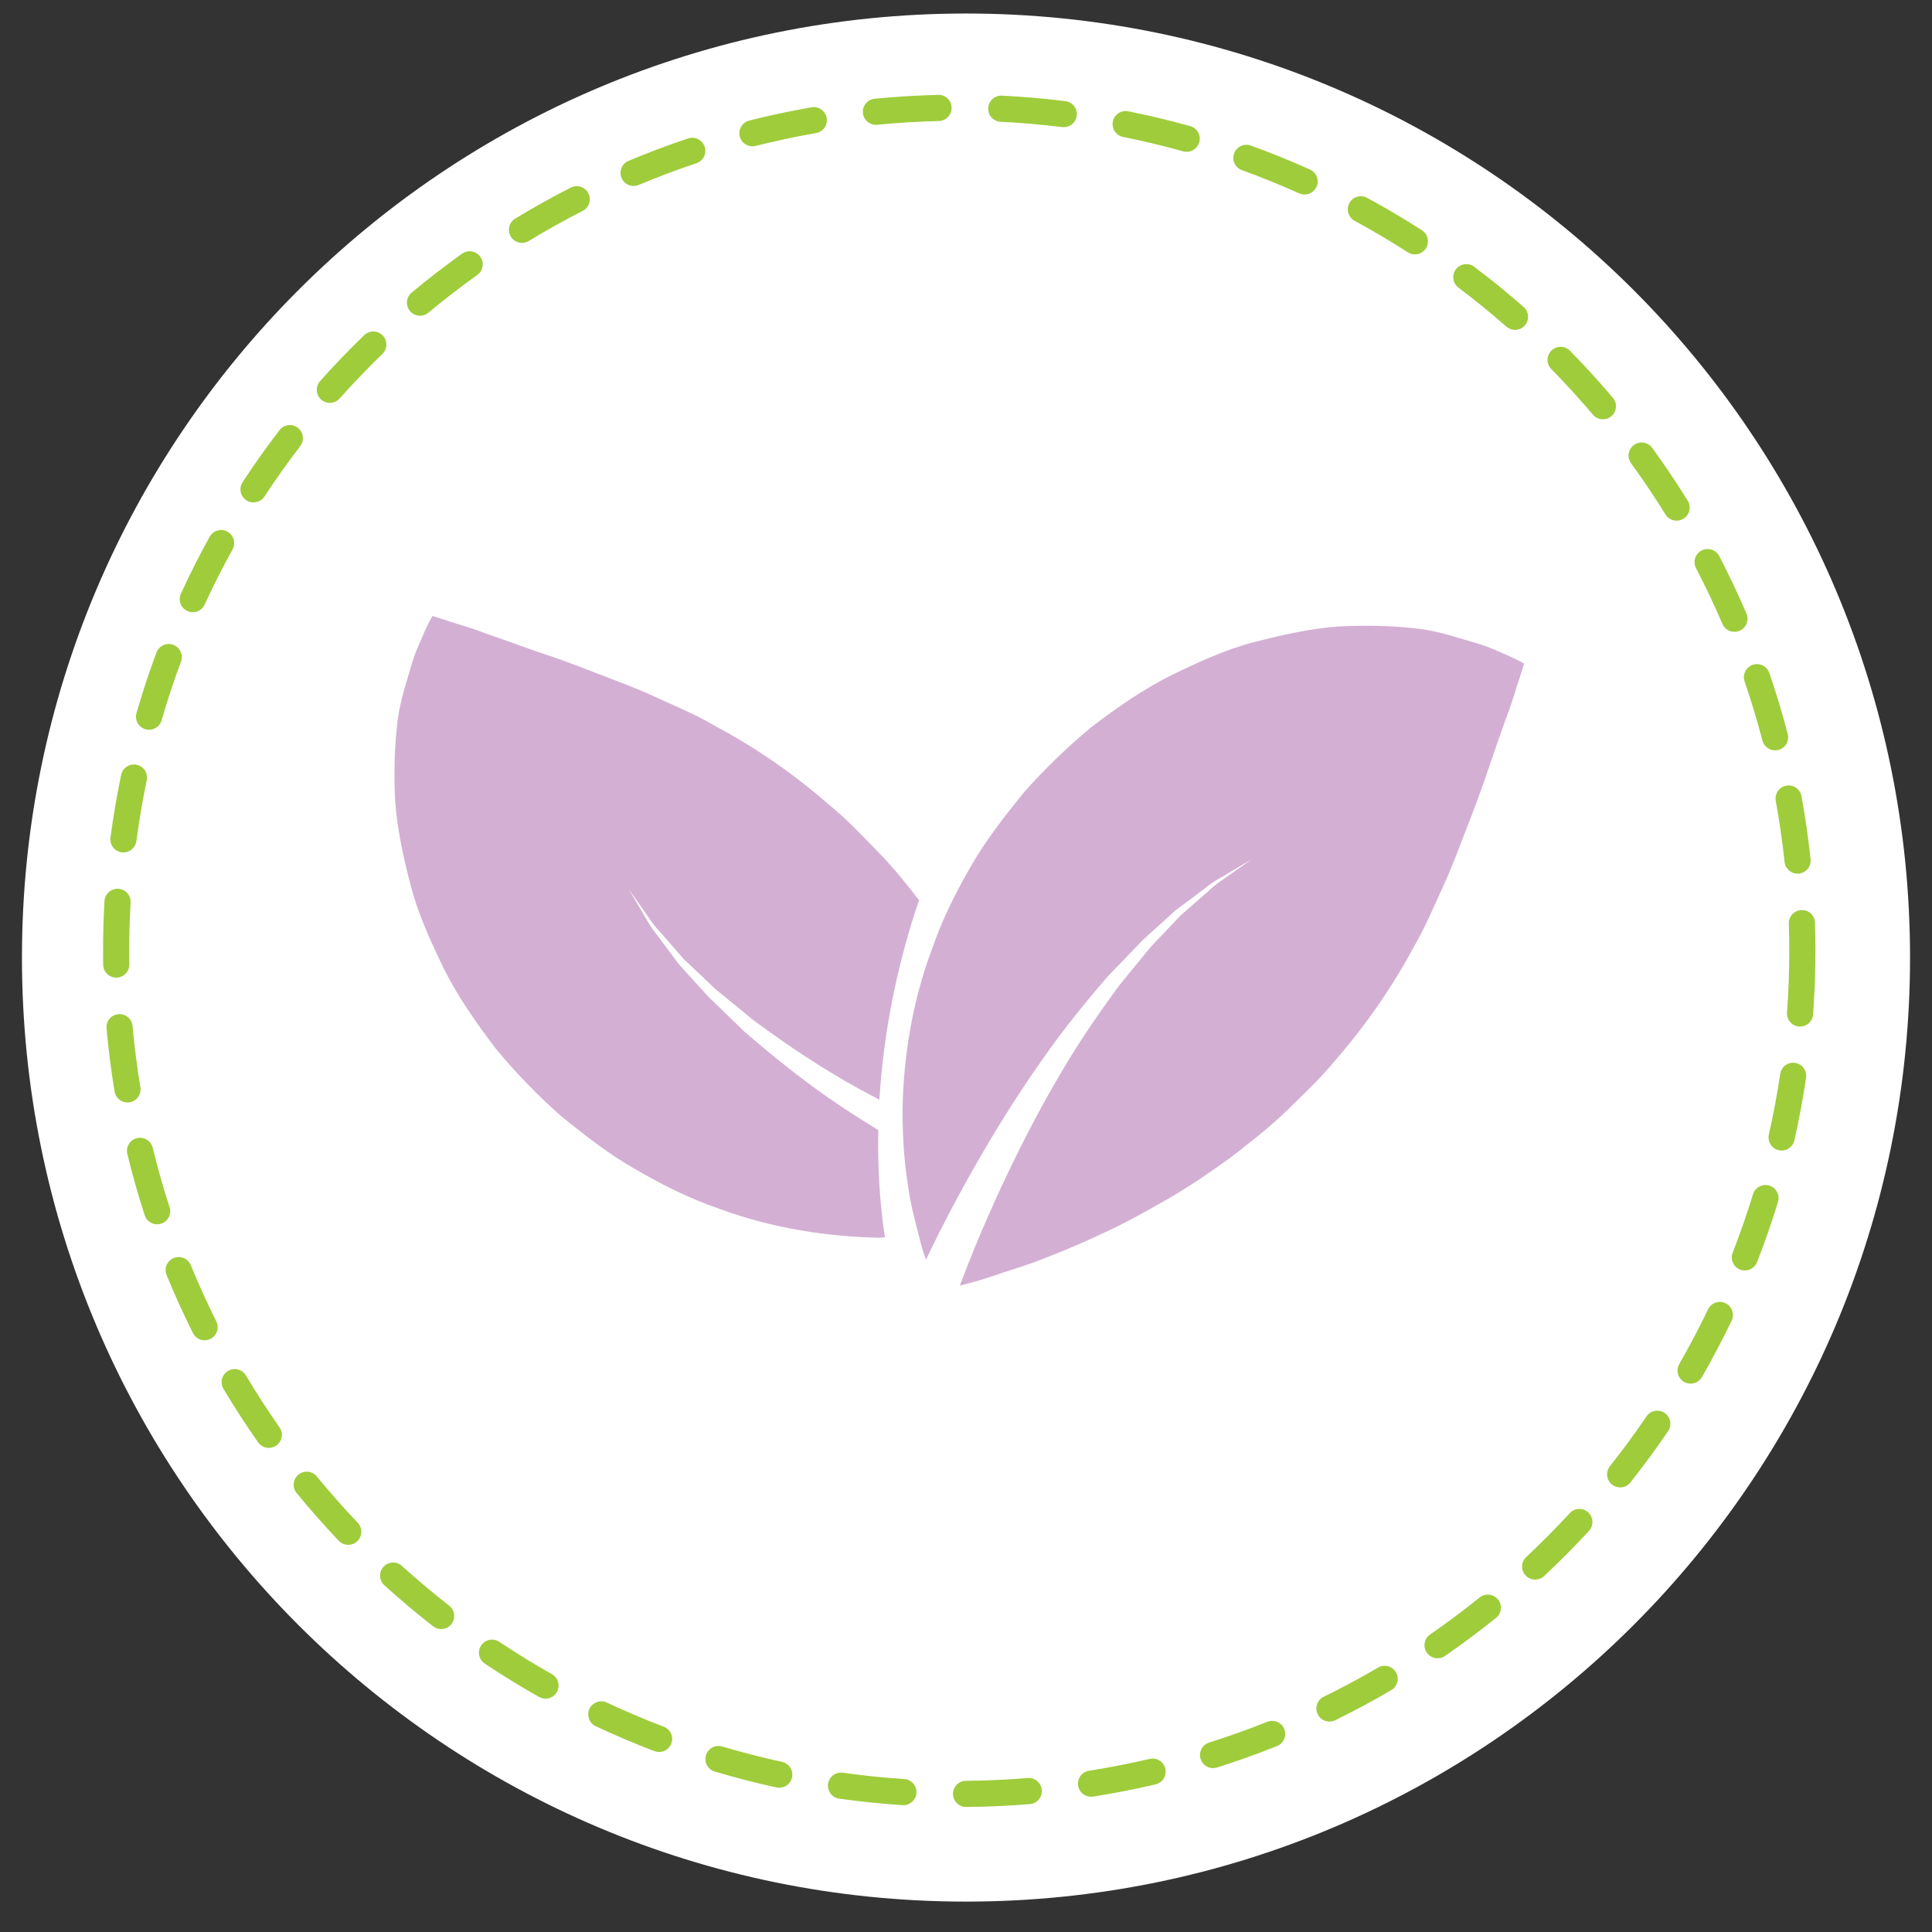
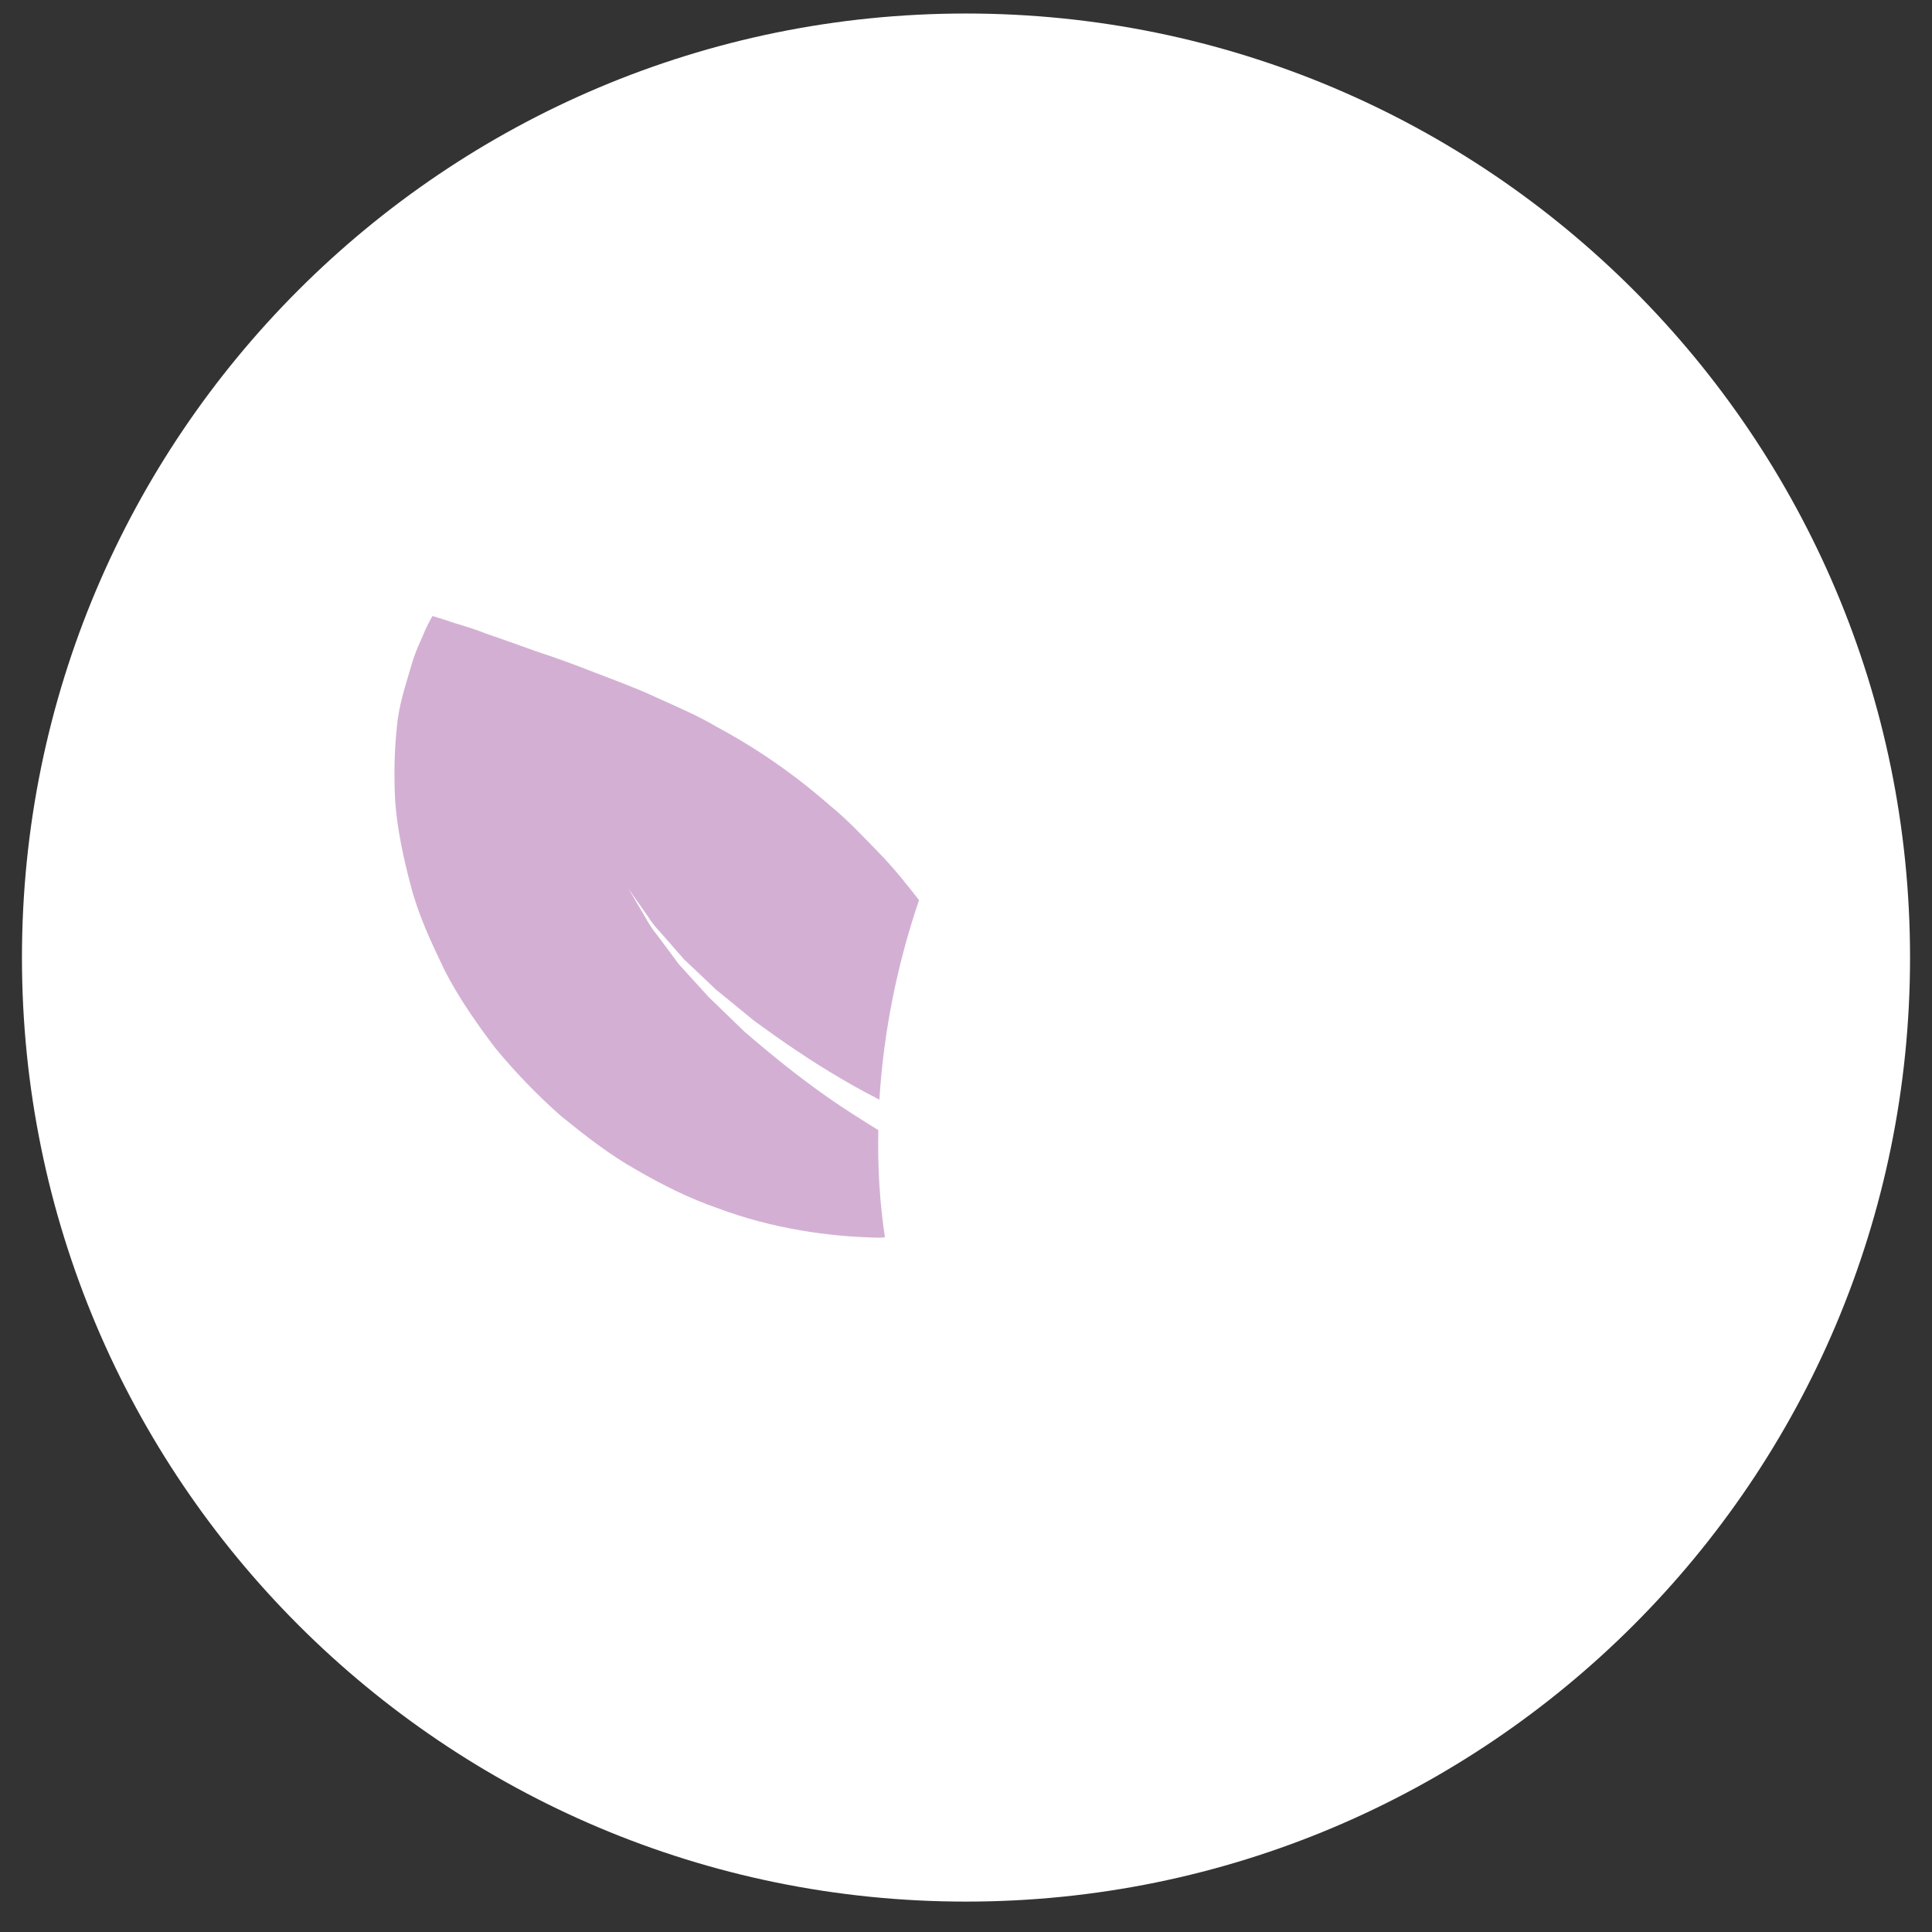
<svg xmlns="http://www.w3.org/2000/svg" version="1.1" id="Layer_1" x="0px" y="0px" width="286px" height="286px" viewBox="0 0 286 286" enable-background="new 0 0 286 286" xml:space="preserve">
  <rect x="0" y="0" width="286" height="286" fill="#333333" stroke="none" />
  <path fill="#FFFFFF" d="M282.75,141.75c0,77.184-62.568,139.75-139.75,139.75c-77.182,0-139.75-62.566-139.75-139.75  C3.25,64.568,65.818,2,143,2C220.182,2,282.75,64.568,282.75,141.75" />
-   <path fill="#D3B0D3" d="M223.623,97.222c-1.225-0.515-3.234-1.544-5.6-2.17c-2.364-0.682-5.571-1.795-8.826-2.066  c-3.291-0.354-7.039-0.459-11.115-0.242c-3.965,0.299-8.014,1.168-12.333,2.28c-4.319,1.113-8.291,2.963-12.499,5.001  c-4.132,2.095-7.908,4.724-11.658,7.582c-3.561,2.956-6.955,6.219-10.023,9.696c-2.885,3.562-5.766,7.228-7.963,11.144  c-2.254,3.881-4.209,7.901-5.627,12.004c-3.041,8.098-4.265,16.444-4.375,23.887c0,3.777,0.222,7.283,0.709,10.488  c0.383,3.18,1.197,6.135,1.823,8.527c0.243,1.113,0.598,2.205,0.945,3.123c0.599-1.244,1.252-2.607,1.99-4.076  c3.666-7.273,8.994-16.734,15.24-25.561c3.094-4.459,6.523-8.668,9.834-12.473c1.768-1.823,3.479-3.588,5.084-5.272  c1.713-1.551,3.34-3.02,4.836-4.375c1.627-1.196,3.123-2.309,4.431-3.318c1.245-1.028,2.58-1.654,3.554-2.28  c2.01-1.197,3.18-1.871,3.18-1.871s-1.086,0.786-3.013,2.114c-0.925,0.709-2.177,1.418-3.346,2.56  c-1.218,1.057-2.58,2.253-4.103,3.582c-1.357,1.439-2.854,3.019-4.425,4.674c-1.44,1.767-2.964,3.617-4.542,5.545  c-2.957,3.992-5.976,8.367-8.667,12.957c-5.405,9.105-9.862,18.754-12.875,26.084c-0.842,2.066-1.551,3.916-2.177,5.545  c1.307-0.355,2.936-0.73,4.702-1.357c2.225-0.785,5.104-1.578,7.907-2.719c2.881-1.113,5.92-2.387,9.022-3.881  c3.123-1.439,6.162-3.15,9.293-4.945c3.123-1.797,6.058-3.834,8.993-5.928c2.852-2.197,5.704-4.402,8.257-6.844  c2.552-2.504,5.104-4.863,7.338-7.582c4.535-5.217,8.423-10.814,11.603-16.708c1.628-2.776,3.012-6.01,4.347-8.946  c1.356-2.879,2.524-6.106,3.666-9.042c1.14-2.907,2.226-5.843,3.179-8.694c1.008-2.963,1.899-5.517,2.663-7.638  c0.843-2.094,1.386-4.264,1.872-5.571c0.467-1.467,0.682-2.226,0.682-2.226S224.924,97.819,223.623,97.222" />
  <path fill="#D3B0D3" d="M122.599,162.486c-4.424-3.094-8.639-6.516-12.465-9.834c-1.822-1.768-3.589-3.479-5.244-5.078  c-1.579-1.711-3.019-3.346-4.403-4.842c-1.197-1.627-2.31-3.123-3.29-4.423c-1.058-1.252-1.656-2.58-2.282-3.561  c-1.196-2.011-1.878-3.18-1.878-3.18s0.765,1.113,2.122,3.013c0.681,0.925,1.384,2.177,2.525,3.345  c1.064,1.225,2.288,2.609,3.589,4.105c1.467,1.355,3.019,2.852,4.674,4.43c1.767,1.439,3.638,2.957,5.544,4.535  c4.02,2.963,8.395,5.975,12.958,8.639c1.906,1.141,3.805,2.15,5.731,3.152c0.626-10.219,2.72-20.325,5.871-29.535  c-1.822-2.337-3.638-4.618-5.648-6.712c-2.504-2.553-4.841-5.105-7.582-7.331c-5.216-4.57-10.816-8.451-16.714-11.603  c-2.769-1.663-6.003-3.019-8.91-4.347c-2.908-1.364-6.114-2.532-9.077-3.673c-2.908-1.141-5.836-2.227-8.695-3.151  c-2.928-1.057-5.488-1.955-7.603-2.691c-2.093-0.842-4.298-1.385-5.599-1.871c-1.44-0.438-2.198-0.683-2.198-0.683  s-0.438,0.71-1.036,1.983c-0.487,1.252-1.544,3.233-2.171,5.599c-0.681,2.365-1.794,5.572-2.065,8.834  c-0.355,3.312-0.466,7.032-0.244,11.108c0.299,3.972,1.141,8.02,2.282,12.339c1.112,4.32,2.963,8.284,4.994,12.522  c2.094,4.102,4.73,7.879,7.581,11.629c2.964,3.59,6.226,6.955,9.704,10.029c3.561,2.881,7.227,5.76,11.164,7.957  c3.888,2.254,7.88,4.244,11.984,5.656c8.097,3.039,16.464,4.236,23.886,4.375c0.32,0,0.598-0.029,0.897-0.057  c-0.793-5.217-1.092-10.518-0.98-15.865C127.544,165.75,125.075,164.227,122.599,162.486" />
-   <path fill="#9FCC3B" d="M129.666,18.479c-0.984,0-1.826-0.747-1.925-1.746c-0.104-1.065,0.674-2.012,1.738-2.116  c3.108-0.304,6.273-0.497,9.41-0.573c1.102-0.017,1.956,0.82,1.982,1.889c0.024,1.068-0.82,1.955-1.889,1.981  c-3.042,0.074-6.113,0.26-9.125,0.556C129.793,18.476,129.729,18.479,129.666,18.479 M157.474,18.827  c-0.08,0-0.159-0.005-0.239-0.015c-3.006-0.371-6.07-0.635-9.108-0.784c-1.068-0.053-1.892-0.961-1.839-2.028  c0.053-1.068,0.967-1.899,2.027-1.839c3.133,0.154,6.295,0.426,9.395,0.81c1.061,0.131,1.814,1.097,1.684,2.158  C159.271,18.109,158.437,18.827,157.474,18.827 M111.384,21.66c-0.866,0-1.654-0.585-1.876-1.463  c-0.261-1.036,0.367-2.088,1.404-2.35c3.034-0.765,6.138-1.425,9.224-1.961c1.054-0.187,2.055,0.522,2.238,1.575  c0.183,1.053-0.522,2.055-1.575,2.238c-2.992,0.521-6,1.16-8.94,1.902C111.7,21.641,111.541,21.66,111.384,21.66 M175.667,22.471  c-0.173,0-0.349-0.023-0.522-0.071c-2.922-0.817-5.912-1.533-8.888-2.129c-1.048-0.21-1.728-1.23-1.519-2.278  s1.23-1.727,2.278-1.518c3.07,0.614,6.155,1.353,9.17,2.196c1.03,0.288,1.632,1.356,1.345,2.385  C177.291,21.912,176.514,22.471,175.667,22.471 M93.792,27.53c-0.757,0-1.475-0.446-1.786-1.188  c-0.413-0.986,0.051-2.12,1.037-2.533c2.887-1.21,5.854-2.325,8.818-3.314c1.011-0.338,2.11,0.21,2.448,1.224  c0.339,1.014-0.209,2.11-1.223,2.449c-2.873,0.958-5.748,2.038-8.547,3.211C94.295,27.482,94.041,27.53,93.792,27.53   M193.125,28.796c-0.266,0-0.535-0.055-0.793-0.17c-2.771-1.246-5.625-2.402-8.481-3.437c-1.004-0.364-1.524-1.474-1.159-2.48  c0.363-1.005,1.475-1.523,2.479-1.16c2.947,1.068,5.891,2.261,8.75,3.546c0.974,0.438,1.41,1.584,0.971,2.559  C194.568,28.371,193.863,28.796,193.125,28.796 M77.271,35.955c-0.653,0-1.291-0.331-1.656-0.931  c-0.555-0.913-0.265-2.104,0.649-2.659c2.676-1.627,5.445-3.172,8.23-4.592c0.953-0.485,2.118-0.107,2.604,0.845  c0.486,0.952,0.107,2.118-0.845,2.604c-2.701,1.376-5.385,2.874-7.978,4.451C77.961,35.864,77.614,35.955,77.271,35.955   M209.447,37.655c-0.359,0-0.723-0.1-1.047-0.308c-2.556-1.645-5.203-3.213-7.871-4.661c-0.939-0.51-1.287-1.685-0.778-2.625  c0.511-0.94,1.686-1.287,2.625-0.777c2.752,1.494,5.483,3.111,8.118,4.807c0.899,0.578,1.16,1.776,0.582,2.675  C210.705,37.341,210.082,37.655,209.447,37.655 M62.174,46.74c-0.555,0-1.106-0.237-1.488-0.696  c-0.685-0.822-0.573-2.043,0.248-2.727c2.407-2.004,4.918-3.943,7.463-5.761c0.869-0.62,2.078-0.42,2.7,0.45  c0.621,0.869,0.42,2.078-0.45,2.7c-2.467,1.763-4.902,3.642-7.235,5.586C63.05,46.593,62.611,46.74,62.174,46.74 M224.273,48.832  c-0.453,0-0.908-0.158-1.277-0.48c-2.287-2.007-4.674-3.95-7.094-5.774c-0.854-0.643-1.023-1.857-0.379-2.71  c0.643-0.854,1.857-1.024,2.709-0.38c2.495,1.881,4.957,3.884,7.317,5.953c0.804,0.704,0.884,1.927,0.179,2.731  C225.347,48.609,224.811,48.832,224.273,48.832 M48.827,59.642c-0.458,0-0.918-0.162-1.287-0.492  c-0.798-0.711-0.868-1.935-0.156-2.732c2.085-2.339,4.283-4.627,6.533-6.801c0.769-0.744,1.994-0.722,2.737,0.046  c0.743,0.769,0.722,1.994-0.047,2.737c-2.181,2.108-4.312,4.327-6.334,6.594C49.891,59.423,49.36,59.642,48.827,59.642   M237.283,62.071c-0.549,0-1.096-0.233-1.478-0.685c-1.96-2.314-4.034-4.586-6.164-6.754c-0.749-0.763-0.739-1.988,0.024-2.737  c0.762-0.75,1.988-0.74,2.736,0.024c2.197,2.235,4.336,4.579,6.357,6.965c0.689,0.816,0.589,2.037-0.227,2.728  C238.17,61.92,237.725,62.071,237.283,62.071 M37.528,74.374c-0.364,0-0.732-0.102-1.059-0.317c-0.894-0.586-1.144-1.786-0.558-2.68  c1.714-2.616,3.551-5.205,5.459-7.693c0.65-0.848,1.865-1.009,2.714-0.358c0.848,0.651,1.009,1.866,0.358,2.714  c-1.85,2.413-3.631,4.922-5.293,7.459C38.777,74.066,38.159,74.374,37.528,74.374 M248.195,77.079c-0.648,0-1.281-0.326-1.647-0.917  c-1.601-2.583-3.315-5.135-5.099-7.586c-0.627-0.865-0.436-2.076,0.43-2.704c0.863-0.629,2.074-0.438,2.703,0.427  c1.838,2.528,3.607,5.161,5.257,7.825c0.563,0.909,0.282,2.102-0.626,2.665C248.895,76.985,248.543,77.079,248.195,77.079   M28.535,90.624c-0.271,0-0.545-0.057-0.807-0.178c-0.972-0.446-1.397-1.595-0.95-2.567c1.307-2.844,2.74-5.678,4.258-8.421  c0.518-0.936,1.695-1.275,2.631-0.757c0.935,0.518,1.274,1.696,0.756,2.631c-1.472,2.66-2.861,5.407-4.128,8.164  C29.969,90.205,29.268,90.624,28.535,90.624 M256.755,93.531c-0.75,0-1.466-0.44-1.779-1.173c-1.192-2.784-2.51-5.562-3.911-8.254  c-0.494-0.949-0.125-2.117,0.823-2.611c0.949-0.493,2.118-0.125,2.61,0.823c1.447,2.778,2.804,5.645,4.035,8.516  c0.422,0.982-0.033,2.12-1.017,2.542C257.269,93.48,257.01,93.531,256.755,93.531 M22.068,108.028c-0.177,0-0.358-0.025-0.537-0.077  c-1.028-0.296-1.62-1.369-1.324-2.396c0.867-3.007,1.86-6.021,2.952-8.957c0.372-1.002,1.486-1.515,2.489-1.141  c1.002,0.372,1.512,1.486,1.14,2.489c-1.058,2.847-2.021,5.768-2.861,8.681C23.683,107.477,22.909,108.028,22.068,108.028   M262.768,111.076c-0.859,0-1.645-0.577-1.872-1.447c-0.764-2.931-1.651-5.875-2.638-8.752c-0.346-1.011,0.193-2.112,1.204-2.458  c1.013-0.348,2.112,0.193,2.459,1.203c1.017,2.968,1.933,6.006,2.721,9.03c0.271,1.034-0.35,2.092-1.384,2.36  C263.094,111.056,262.93,111.076,262.768,111.076 M18.275,126.193c-0.084,0-0.169-0.006-0.256-0.018  c-1.059-0.14-1.805-1.111-1.665-2.172c0.41-3.107,0.942-6.235,1.581-9.296c0.219-1.047,1.245-1.717,2.291-1.499  c1.046,0.22,1.717,1.244,1.499,2.29c-0.62,2.967-1.136,5.998-1.533,9.011C20.062,125.484,19.231,126.193,18.275,126.193   M266.098,129.33c-0.977,0-1.816-0.737-1.922-1.73c-0.322-3.021-0.76-6.064-1.305-9.048c-0.191-1.051,0.506-2.059,1.558-2.251  c1.05-0.194,2.06,0.505,2.251,1.558c0.562,3.077,1.014,6.217,1.346,9.332c0.112,1.062-0.656,2.016-1.72,2.129  C266.236,129.327,266.166,129.33,266.098,129.33 M17.208,144.721c-1.055,0-1.918-0.846-1.935-1.905  c-0.011-0.688-0.016-1.375-0.016-2.066c0-2.451,0.07-4.926,0.21-7.36c0.061-1.066,0.977-1.875,2.043-1.821  c1.067,0.062,1.883,0.976,1.822,2.044c-0.135,2.359-0.204,4.761-0.204,7.137c0,0.67,0.005,1.338,0.016,2.004  c0.017,1.068-0.835,1.95-1.904,1.967H17.208z M266.47,151.965c-0.047,0-0.097-0.002-0.144-0.006  c-1.066-0.078-1.867-1.006-1.789-2.072c0.222-3.016,0.334-6.09,0.334-9.137c0-1.341-0.021-2.698-0.064-4.03  c-0.034-1.067,0.805-1.962,1.872-1.996c1.106-0.039,1.963,0.804,1.998,1.871c0.043,1.375,0.065,2.771,0.065,4.155  c0,3.143-0.114,6.311-0.345,9.422C268.324,151.189,267.474,151.965,266.47,151.965 M18.868,163.203c-0.93,0-1.751-0.672-1.907-1.619  c-0.511-3.084-0.911-6.23-1.191-9.354c-0.096-1.064,0.69-2.004,1.754-2.102c1.07-0.09,2.006,0.691,2.101,1.756  c0.272,3.027,0.66,6.078,1.155,9.066c0.174,1.055-0.539,2.051-1.594,2.227C19.079,163.195,18.973,163.203,18.868,163.203   M263.738,170.32c-0.141,0-0.285-0.016-0.428-0.049c-1.043-0.234-1.697-1.271-1.461-2.314c0.668-2.951,1.232-5.975,1.682-8.984  c0.156-1.057,1.137-1.789,2.198-1.631c1.058,0.158,1.787,1.143,1.63,2.201c-0.462,3.105-1.045,6.225-1.733,9.27  C265.422,169.711,264.623,170.32,263.738,170.32 M23.259,181.236c-0.817,0-1.576-0.521-1.841-1.34  c-0.967-2.982-1.832-6.035-2.572-9.074c-0.252-1.039,0.385-2.084,1.424-2.338c1.036-0.254,2.085,0.385,2.338,1.424  c0.716,2.945,1.555,5.904,2.492,8.793c0.33,1.018-0.227,2.109-1.244,2.439C23.658,181.205,23.456,181.236,23.259,181.236   M258.297,188.074c-0.233,0-0.473-0.043-0.703-0.133c-0.996-0.387-1.488-1.51-1.1-2.506c1.106-2.834,2.117-5.742,3.008-8.645  c0.312-1.023,1.396-1.594,2.417-1.283c1.022,0.312,1.597,1.395,1.284,2.418c-0.918,2.994-1.961,5.994-3.103,8.916  C259.802,187.607,259.07,188.074,258.297,188.074 M30.29,198.404c-0.711,0-1.394-0.393-1.733-1.072  c-1.398-2.799-2.709-5.686-3.895-8.58c-0.405-0.988,0.068-2.119,1.058-2.523c0.989-0.404,2.12,0.066,2.525,1.057  c1.149,2.805,2.419,5.604,3.774,8.316c0.478,0.957,0.09,2.119-0.866,2.598C30.876,198.338,30.58,198.404,30.29,198.404   M250.264,204.822c-0.328,0-0.66-0.082-0.964-0.258c-0.927-0.533-1.246-1.717-0.713-2.643c1.516-2.637,2.95-5.359,4.262-8.096  c0.462-0.965,1.618-1.371,2.582-0.908c0.965,0.463,1.371,1.619,0.909,2.582c-1.354,2.822-2.833,5.631-4.396,8.352  C251.585,204.475,250.934,204.822,250.264,204.822 M39.793,214.332c-0.609,0-1.209-0.287-1.586-0.822  c-1.8-2.564-3.525-5.225-5.127-7.91c-0.548-0.918-0.247-2.105,0.671-2.654c0.917-0.549,2.106-0.248,2.654,0.67  c1.553,2.605,3.225,5.184,4.97,7.67c0.615,0.875,0.404,2.082-0.471,2.695C40.566,214.219,40.177,214.332,39.793,214.332   M239.836,220.186c-0.422,0-0.846-0.137-1.201-0.418c-0.837-0.666-0.979-1.883-0.314-2.721c1.892-2.385,3.713-4.863,5.416-7.373  c0.6-0.883,1.803-1.111,2.688-0.514c0.885,0.602,1.115,1.805,0.514,2.689c-1.755,2.586-3.633,5.145-5.583,7.604  C240.973,219.936,240.406,220.186,239.836,220.186 M51.552,228.688c-0.511,0-1.022-0.201-1.403-0.602  c-2.157-2.27-4.257-4.646-6.241-7.068c-0.677-0.826-0.556-2.045,0.271-2.723s2.046-0.557,2.724,0.271  c1.923,2.346,3.959,4.652,6.052,6.852c0.736,0.775,0.706,2-0.069,2.736C52.511,228.512,52.031,228.688,51.552,228.688   M227.258,233.836c-0.518,0-1.033-0.207-1.414-0.613c-0.73-0.781-0.689-2.008,0.091-2.736c2.216-2.072,4.382-4.256,6.442-6.49  c0.723-0.785,1.947-0.836,2.734-0.111s0.836,1.949,0.111,2.734c-2.123,2.305-4.357,4.557-6.643,6.693  C228.205,233.662,227.73,233.836,227.258,233.836 M65.303,241.156c-0.416,0-0.835-0.135-1.189-0.41  c-2.467-1.924-4.896-3.969-7.217-6.074c-0.792-0.717-0.852-1.939-0.134-2.732c0.719-0.791,1.942-0.854,2.734-0.133  c2.251,2.041,4.605,4.021,6.998,5.887c0.843,0.658,0.993,1.875,0.336,2.717C66.449,240.9,65.879,241.156,65.303,241.156   M212.808,245.479c-0.614,0-1.218-0.291-1.594-0.836c-0.608-0.879-0.388-2.084,0.493-2.691c2.498-1.725,4.963-3.564,7.326-5.469  c0.832-0.67,2.051-0.539,2.722,0.293c0.671,0.834,0.539,2.051-0.293,2.723c-2.437,1.963-4.979,3.861-7.556,5.639  C213.57,245.367,213.188,245.479,212.808,245.479 M80.751,251.459c-0.322,0-0.649-0.082-0.949-0.25  c-2.725-1.539-5.43-3.201-8.039-4.939c-0.89-0.596-1.129-1.795-0.536-2.686c0.592-0.889,1.794-1.131,2.684-0.537  c2.53,1.688,5.152,3.301,7.793,4.789c0.931,0.525,1.26,1.707,0.735,2.639C82.083,251.105,81.427,251.459,80.751,251.459   M196.801,254.852c-0.716,0-1.404-0.398-1.74-1.086c-0.47-0.959-0.072-2.119,0.889-2.59c2.717-1.328,5.426-2.783,8.049-4.318  c0.921-0.539,2.109-0.23,2.648,0.691c0.54,0.924,0.23,2.109-0.693,2.648c-2.705,1.586-5.5,3.084-8.303,4.457  C197.377,254.787,197.087,254.852,196.801,254.852 M97.566,259.354c-0.229,0-0.462-0.041-0.689-0.127  c-2.925-1.115-5.849-2.357-8.688-3.691c-0.968-0.453-1.384-1.605-0.93-2.574c0.455-0.967,1.609-1.381,2.575-0.93  c2.753,1.293,5.586,2.496,8.422,3.578c0.999,0.379,1.5,1.498,1.12,2.496C99.081,258.879,98.346,259.354,97.566,259.354   M179.574,261.74c-0.821,0-1.584-0.529-1.846-1.354c-0.32-1.021,0.245-2.107,1.266-2.43c2.89-0.91,5.785-1.943,8.607-3.074  c0.993-0.398,2.119,0.088,2.516,1.078c0.397,0.994-0.086,2.119-1.078,2.518c-2.911,1.164-5.899,2.23-8.881,3.172  C179.964,261.709,179.768,261.74,179.574,261.74 M115.357,264.645c-0.136,0-0.275-0.016-0.413-0.045  c-3.063-0.666-6.136-1.457-9.134-2.348c-1.024-0.305-1.608-1.383-1.303-2.408c0.304-1.025,1.382-1.607,2.407-1.303  c2.905,0.863,5.884,1.629,8.853,2.277c1.044,0.225,1.707,1.258,1.48,2.301C117.05,264.025,116.248,264.645,115.357,264.645   M161.507,265.979c-0.937,0-1.761-0.682-1.91-1.637c-0.166-1.055,0.556-2.047,1.612-2.211c3.002-0.473,6.021-1.062,8.97-1.754  c1.045-0.244,2.082,0.402,2.327,1.441c0.244,1.041-0.402,2.084-1.442,2.328c-3.044,0.713-6.157,1.322-9.255,1.809  C161.707,265.971,161.605,265.979,161.507,265.979 M133.733,267.225c-0.042,0-0.085,0-0.128-0.002  c-3.126-0.205-6.282-0.529-9.379-0.965c-1.058-0.148-1.796-1.127-1.647-2.186c0.148-1.059,1.127-1.795,2.185-1.648  c3.002,0.422,6.062,0.736,9.094,0.934c1.066,0.07,1.875,0.992,1.805,2.059C135.596,266.439,134.744,267.225,133.733,267.225   M143.012,267.49c-1.062,0-1.927-0.857-1.936-1.922c-0.008-1.068,0.851-1.941,1.92-1.949c3.048-0.023,6.121-0.162,9.135-0.408  c1.068-0.094,2,0.705,2.087,1.771c0.088,1.064-0.705,2-1.771,2.086c-3.109,0.256-6.278,0.396-9.42,0.422H143.012z" />
</svg>